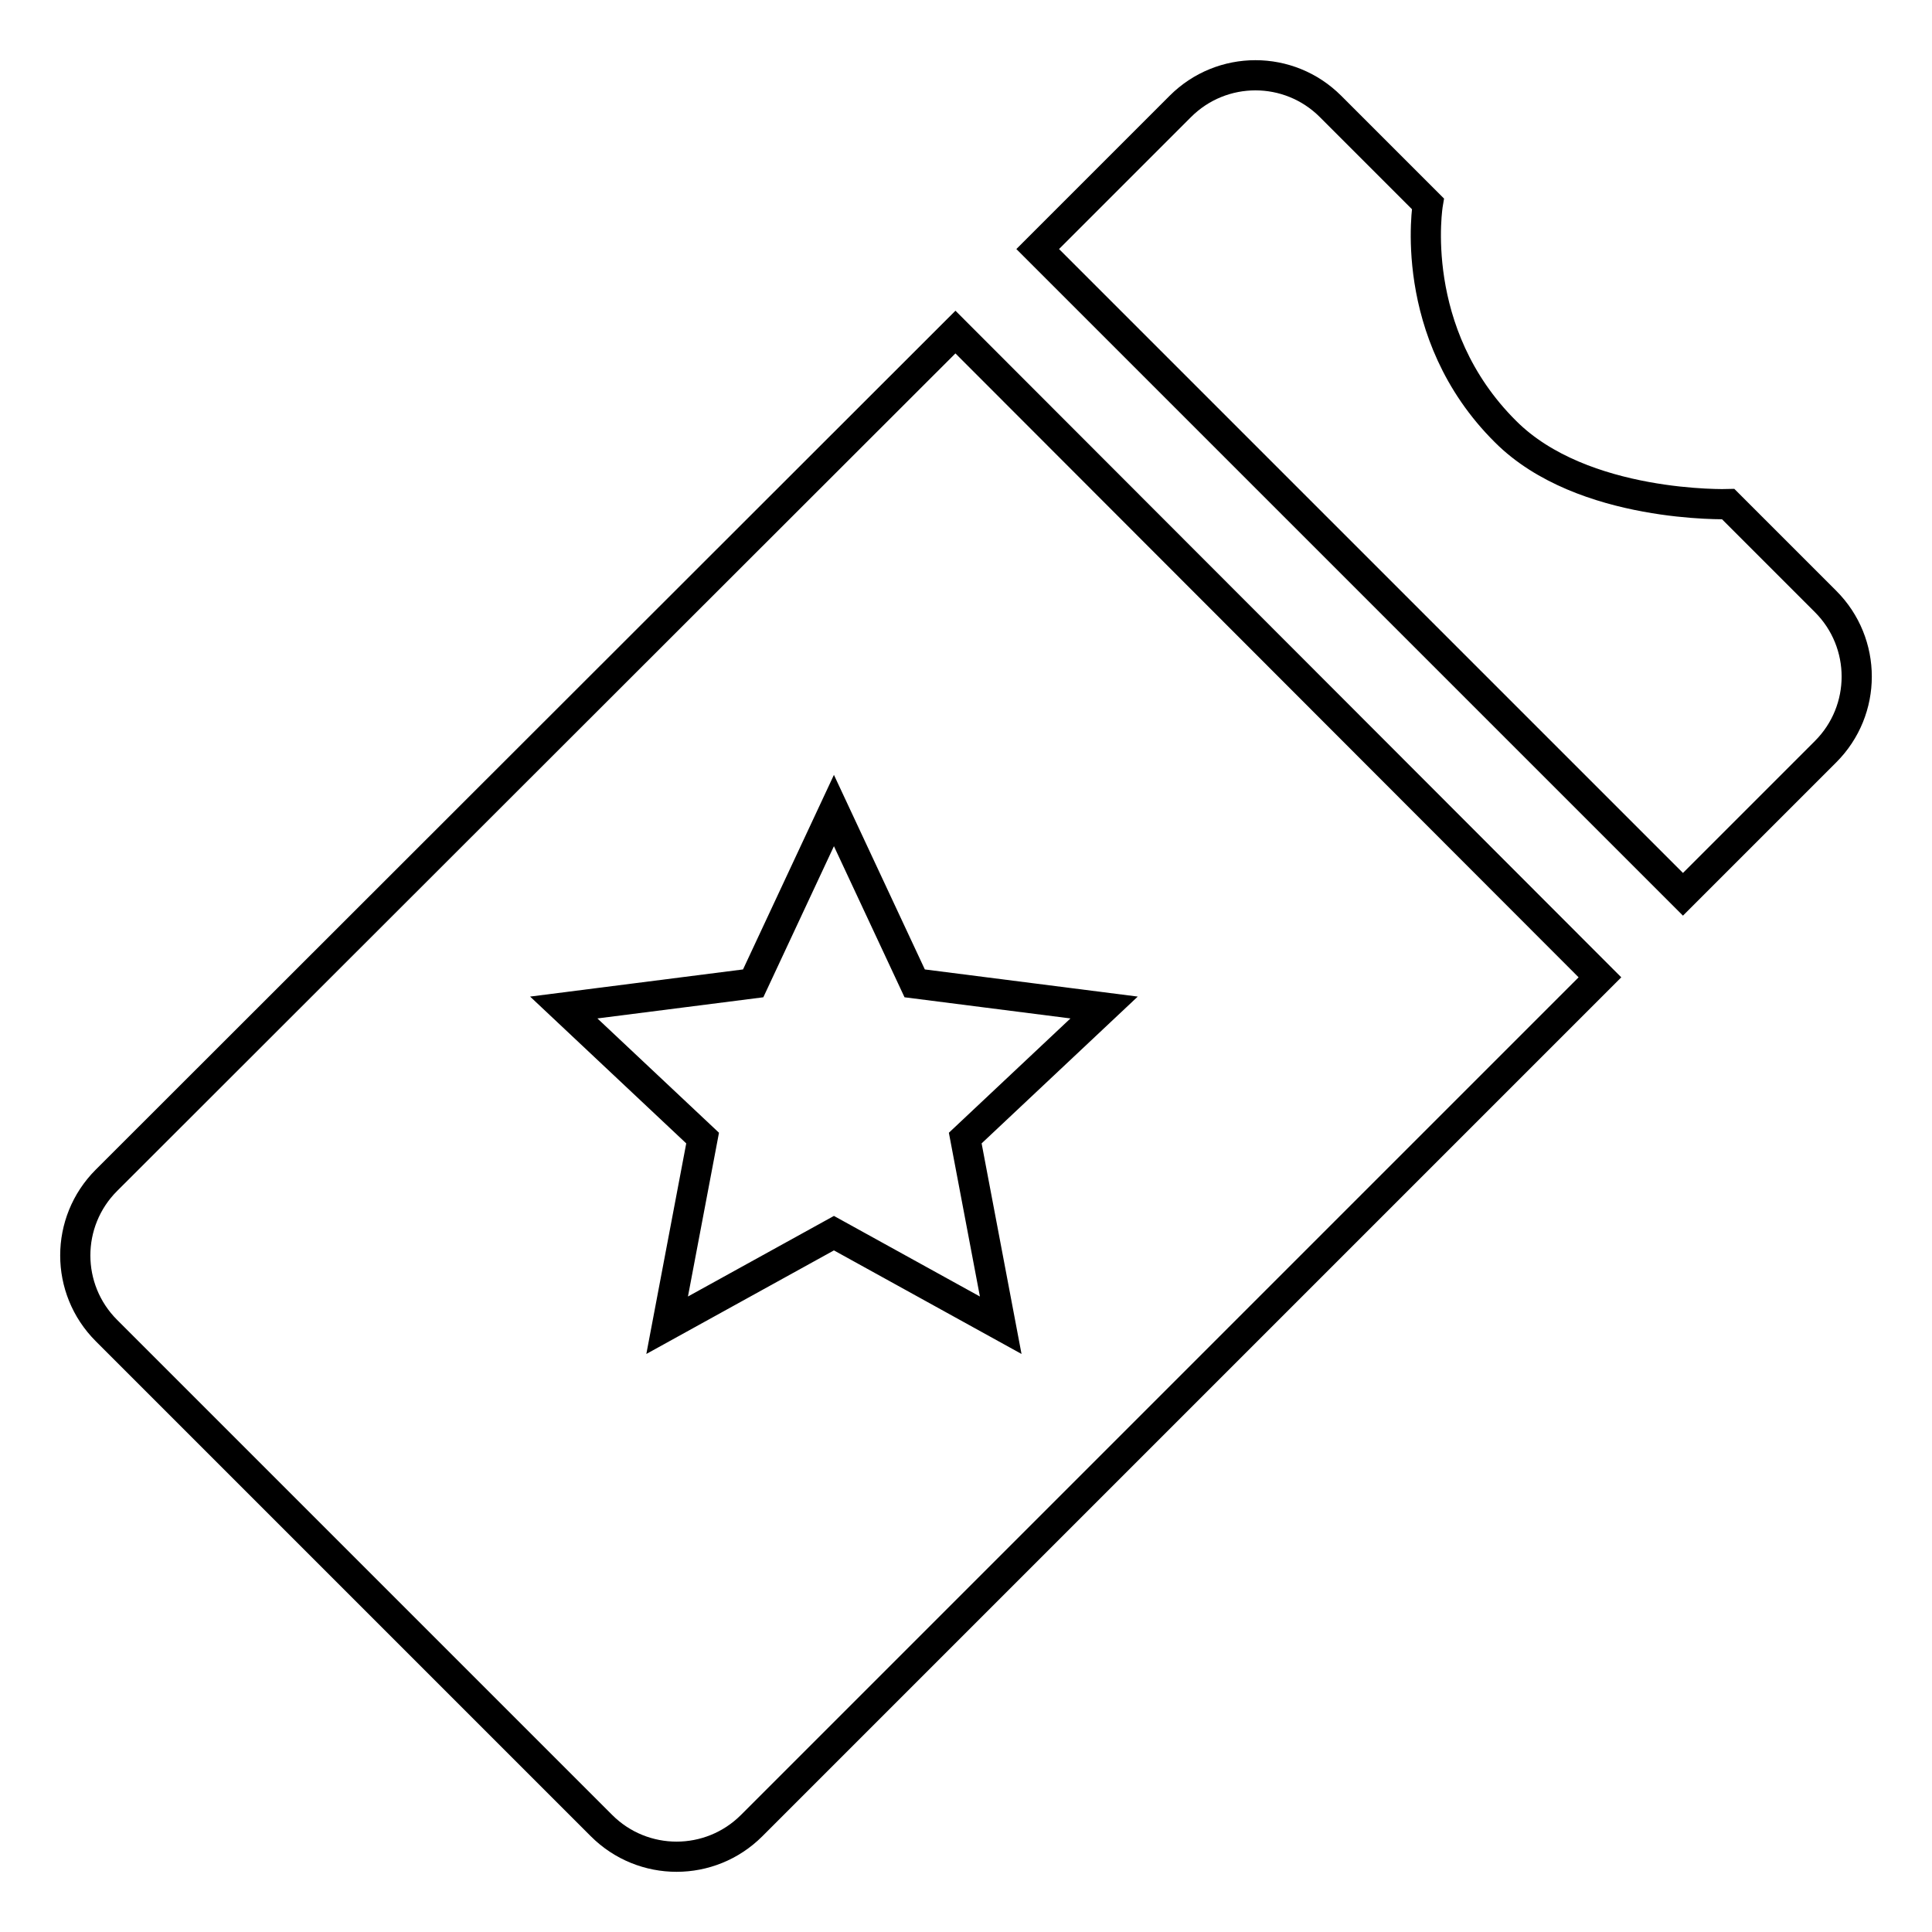
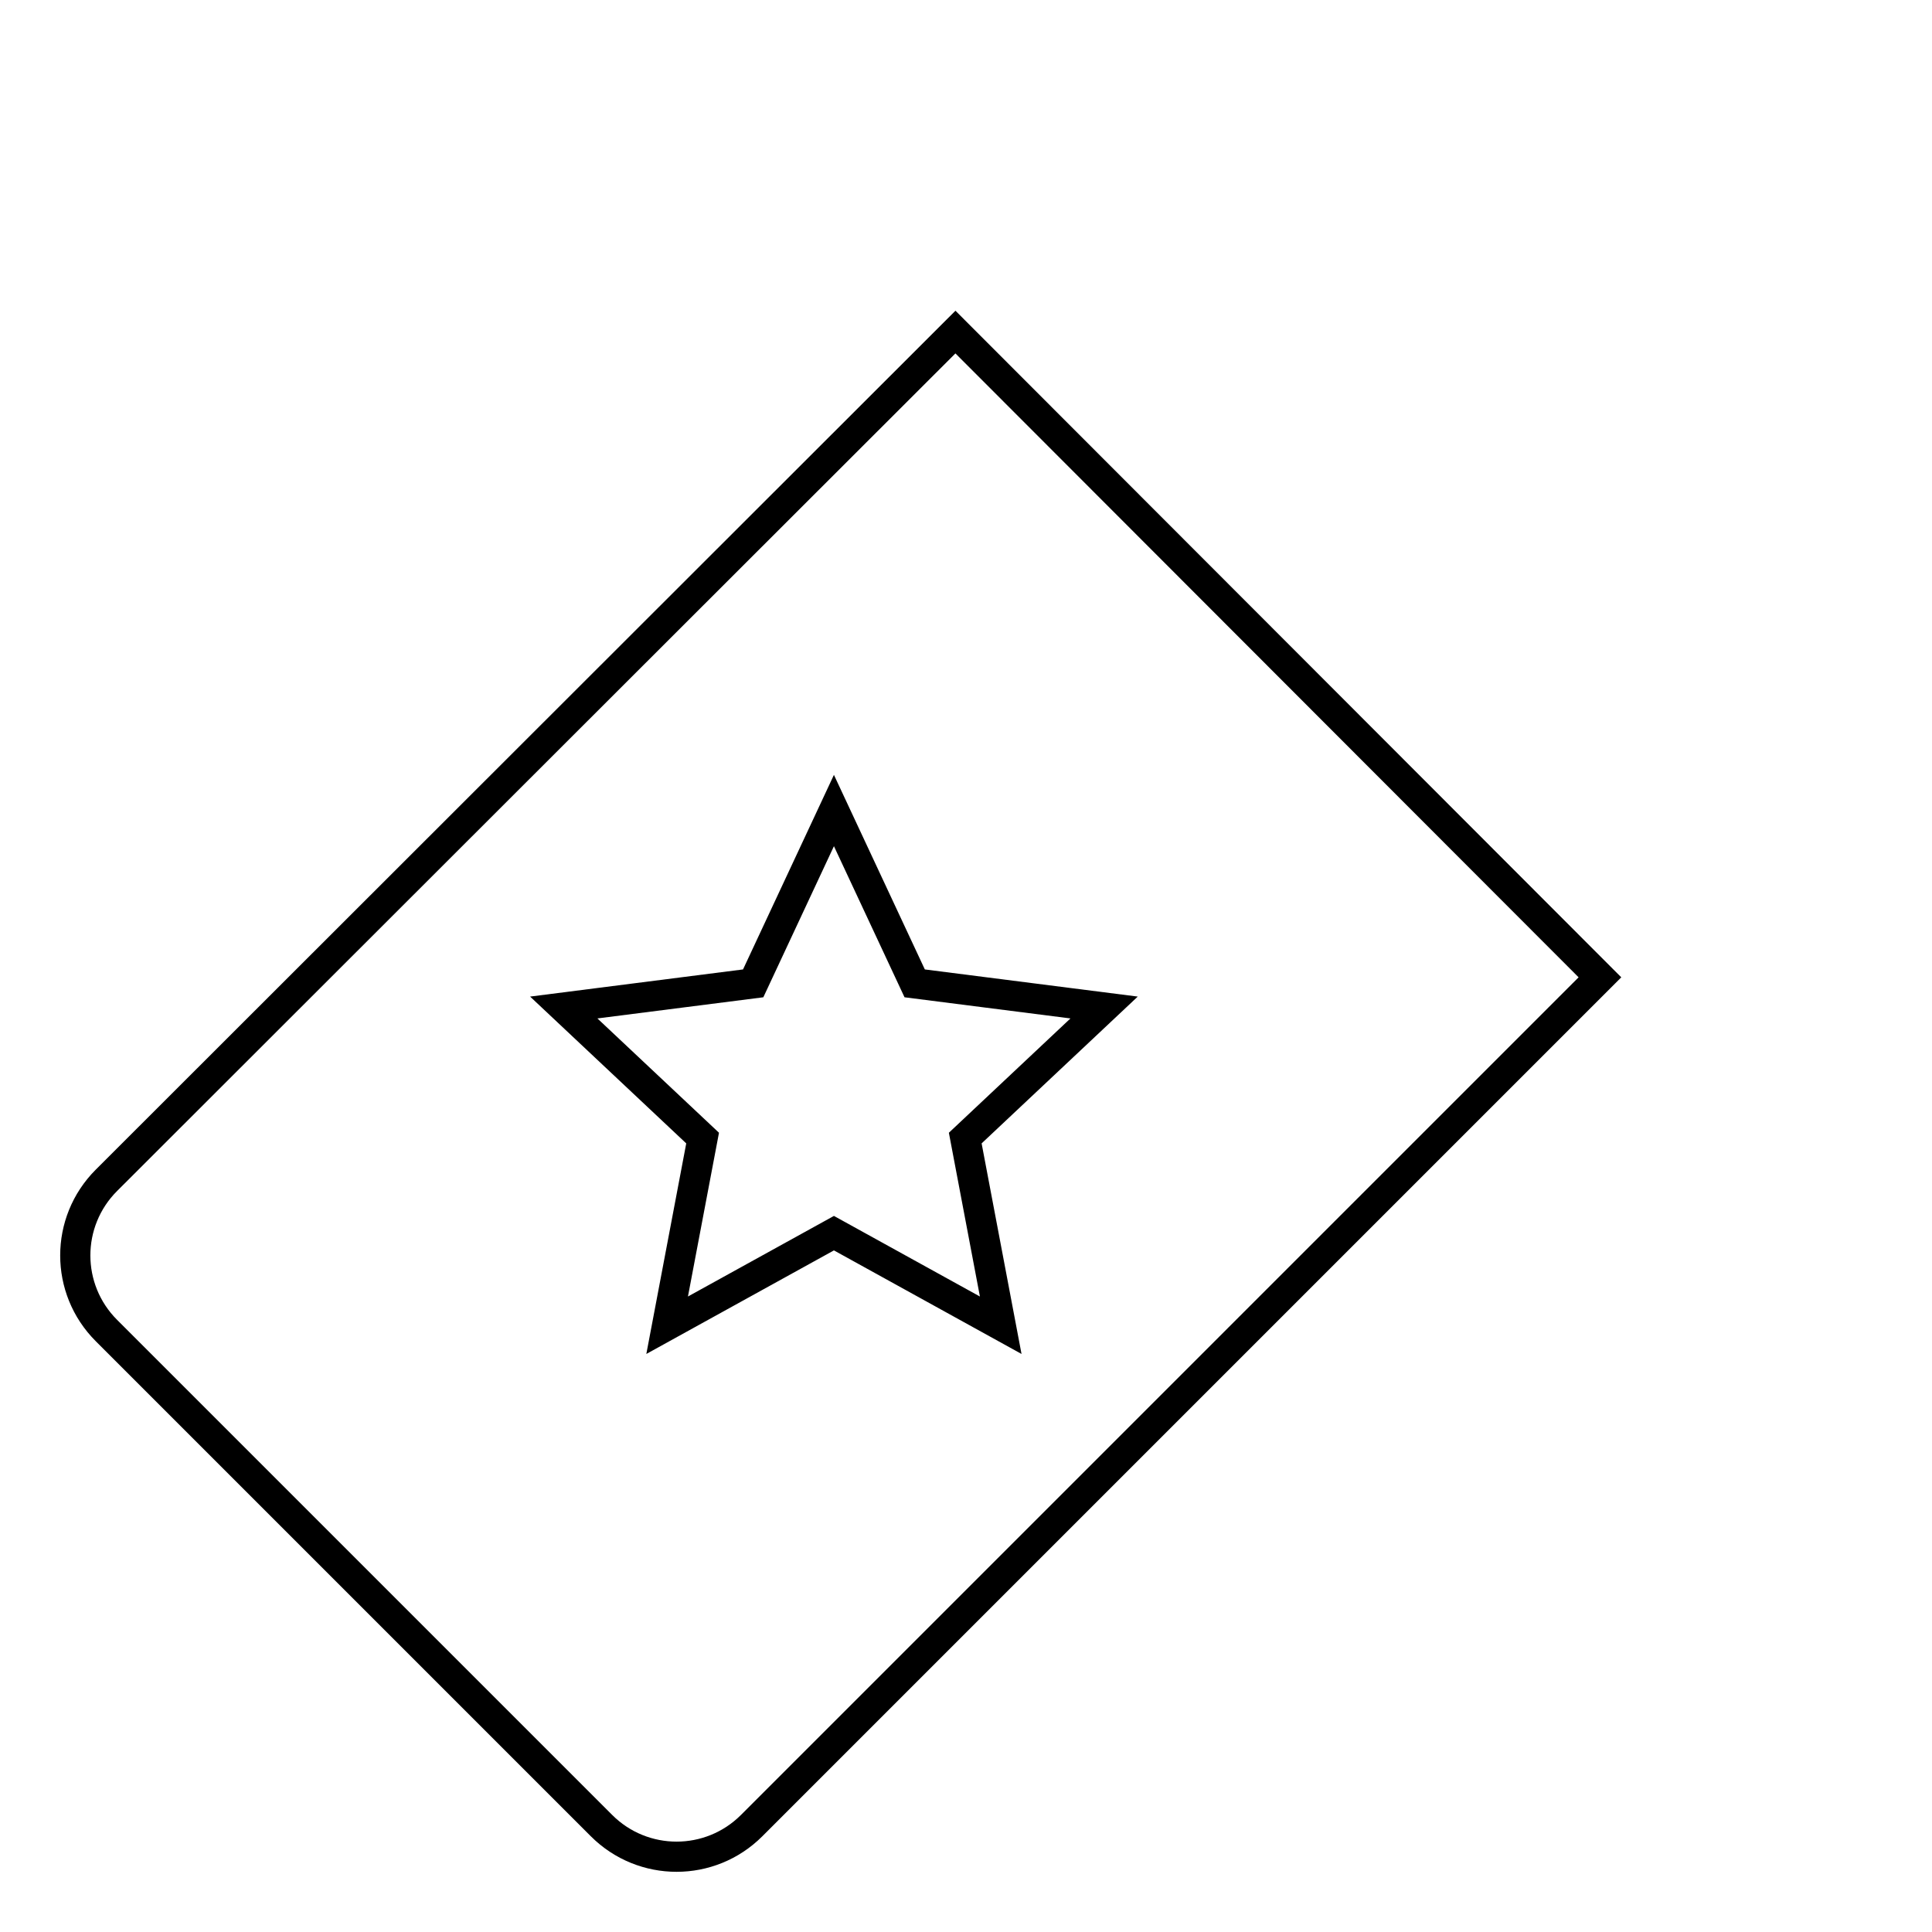
<svg xmlns="http://www.w3.org/2000/svg" version="1.1" x="0px" y="0px" viewBox="0 0 256 256" enable-background="new 0 0 256 256" xml:space="preserve">
  <g>
    <g>
-       <path stroke-width="4" fill-opacity="0" stroke="#000000" d="M176.3,14.1L189.2,27c0,0-2.9,17.1,10.3,30.2c10.2,10.2,29.5,9.6,29.5,9.6l12.9,12.9c5.5,5.5,5.5,14.4,0,19.9L223,118.5L137.5,33l18.9-18.9C161.9,8.6,170.8,8.6,176.3,14.1z" />
      <path stroke-width="4" fill-opacity="0" stroke="#000000" d="M126.6,44L14.1,156.4c-5.5,5.5-5.5,14.4,0,19.9l65.6,65.6c5.5,5.5,14.4,5.5,19.9,0l112.4-112.4L126.6,44z M110.5,163.4l-22.1,12.2l4.7-24.8l-18.4-17.3l25.1-3.2l10.7-22.9l10.7,22.9l25.1,3.2l-18.4,17.3l4.7,24.8L110.5,163.4z" />
    </g>
  </g>
</svg>